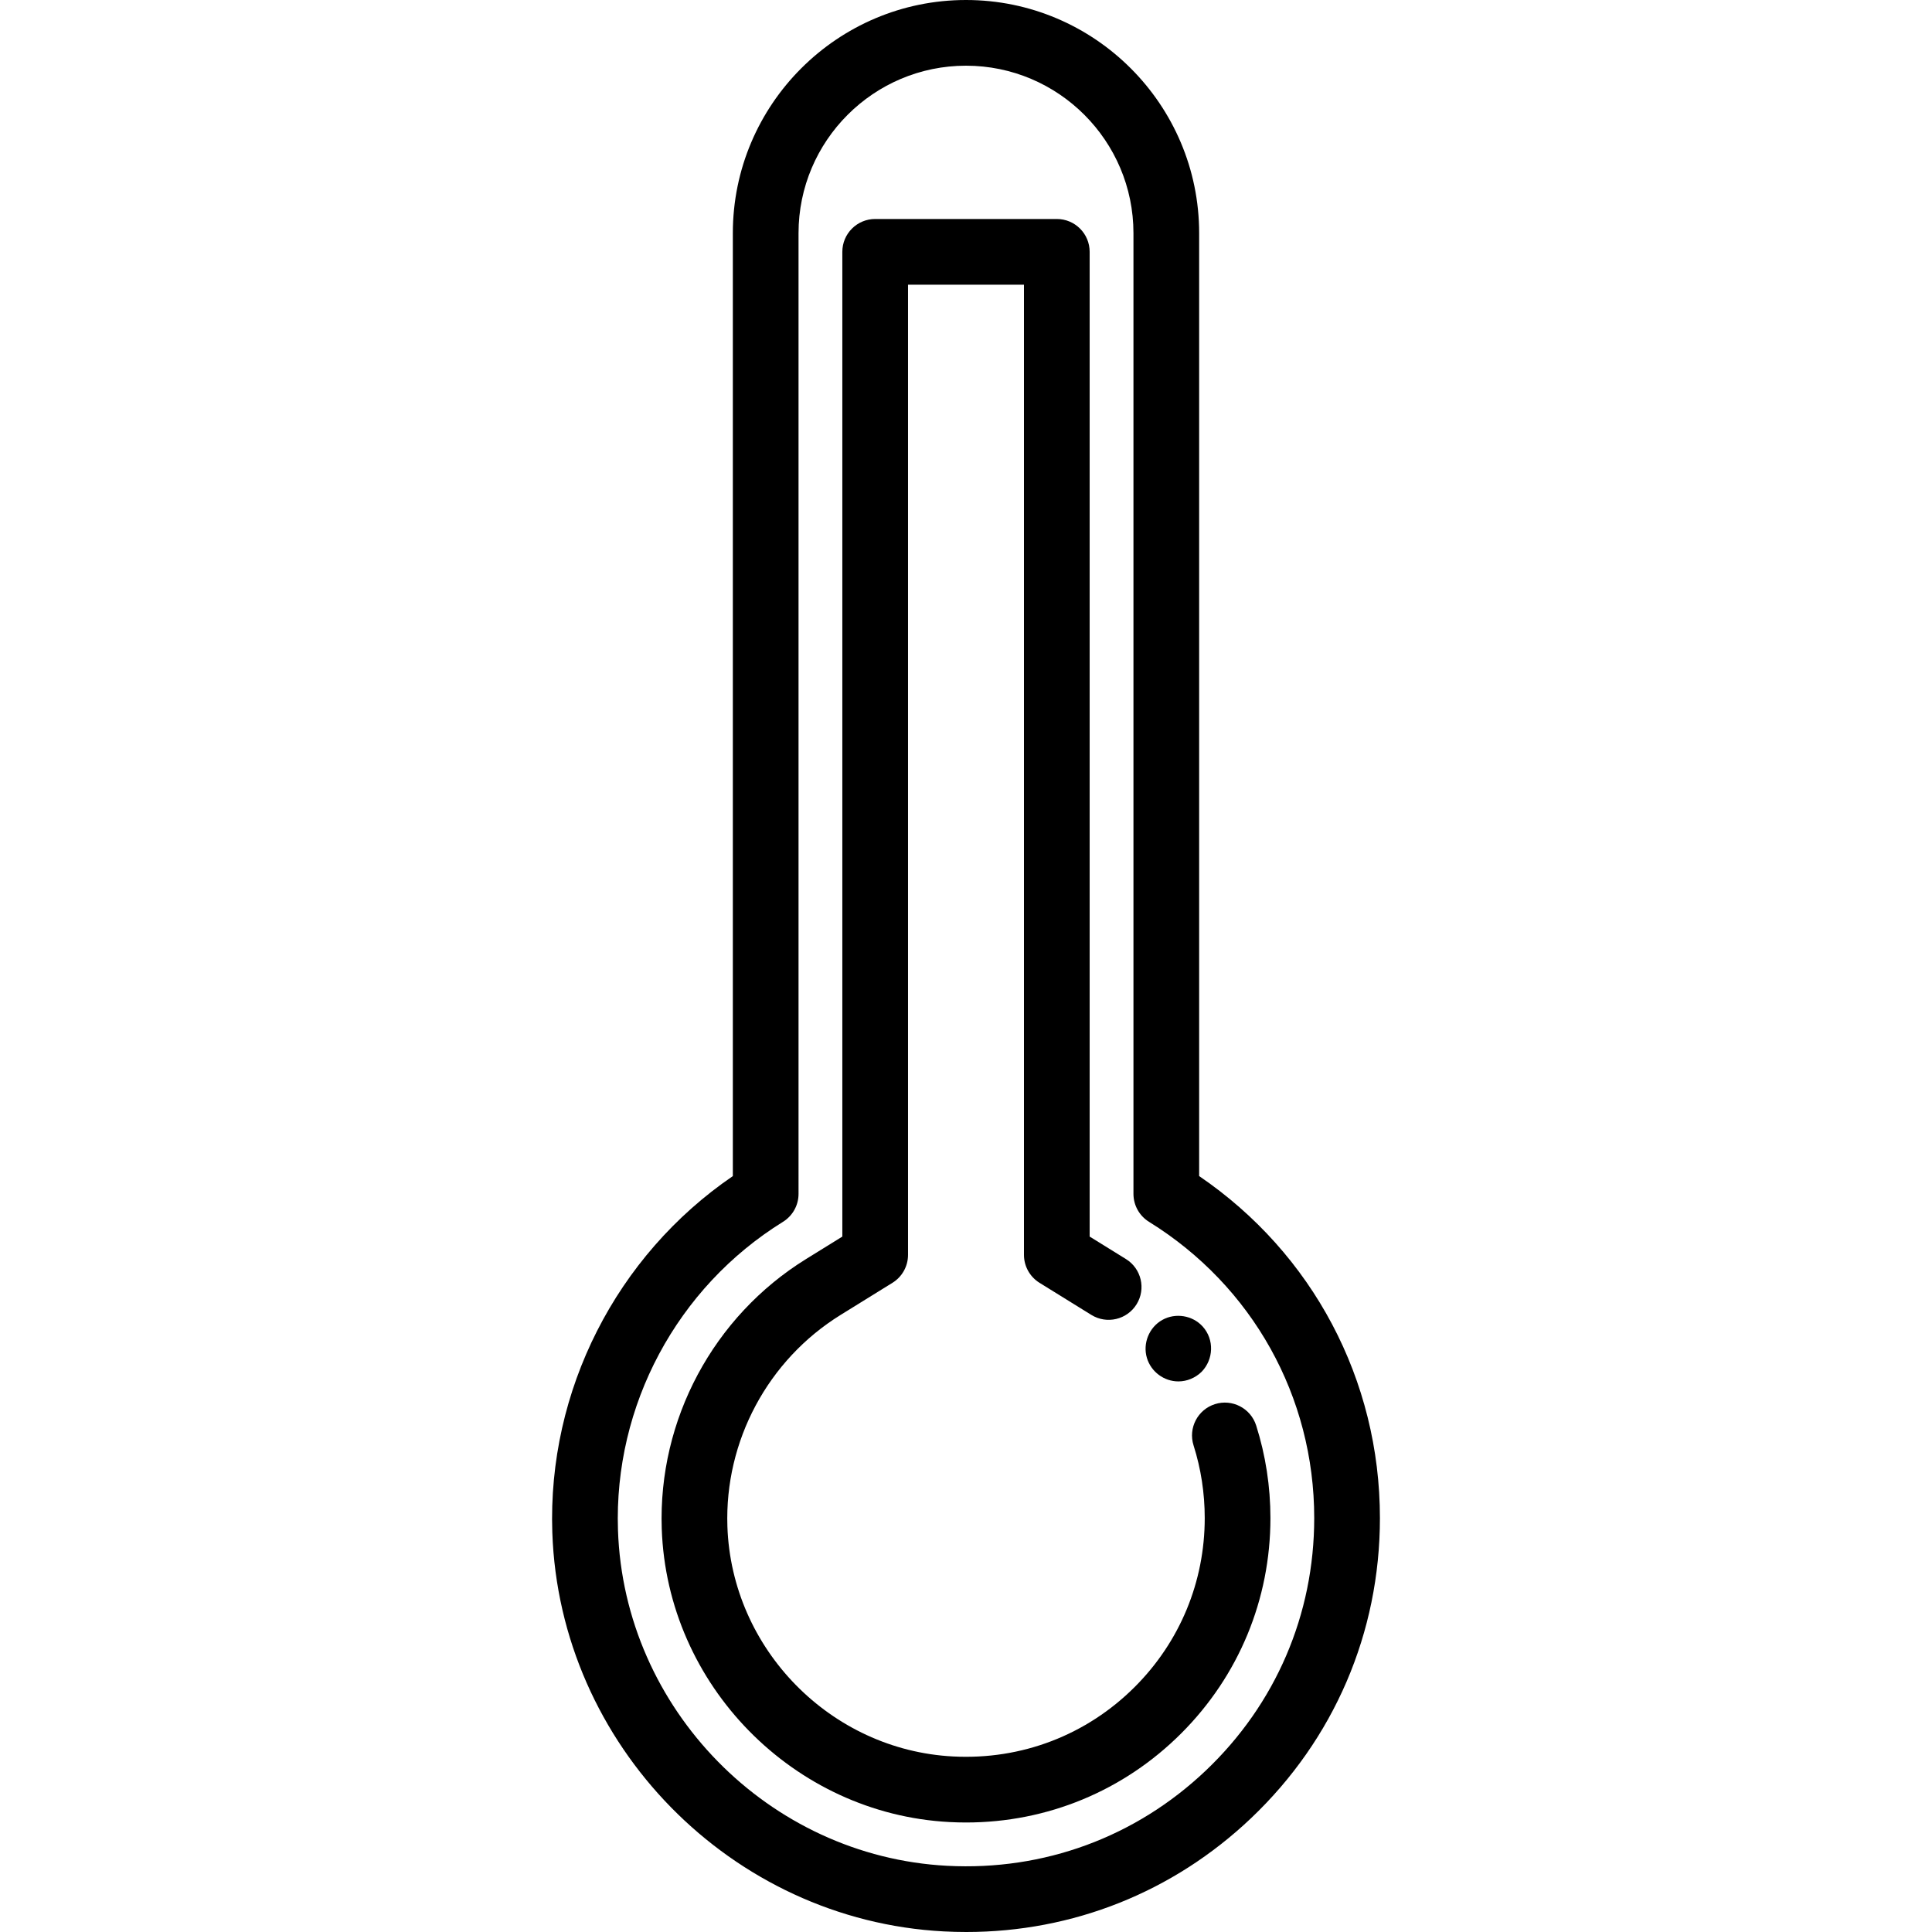
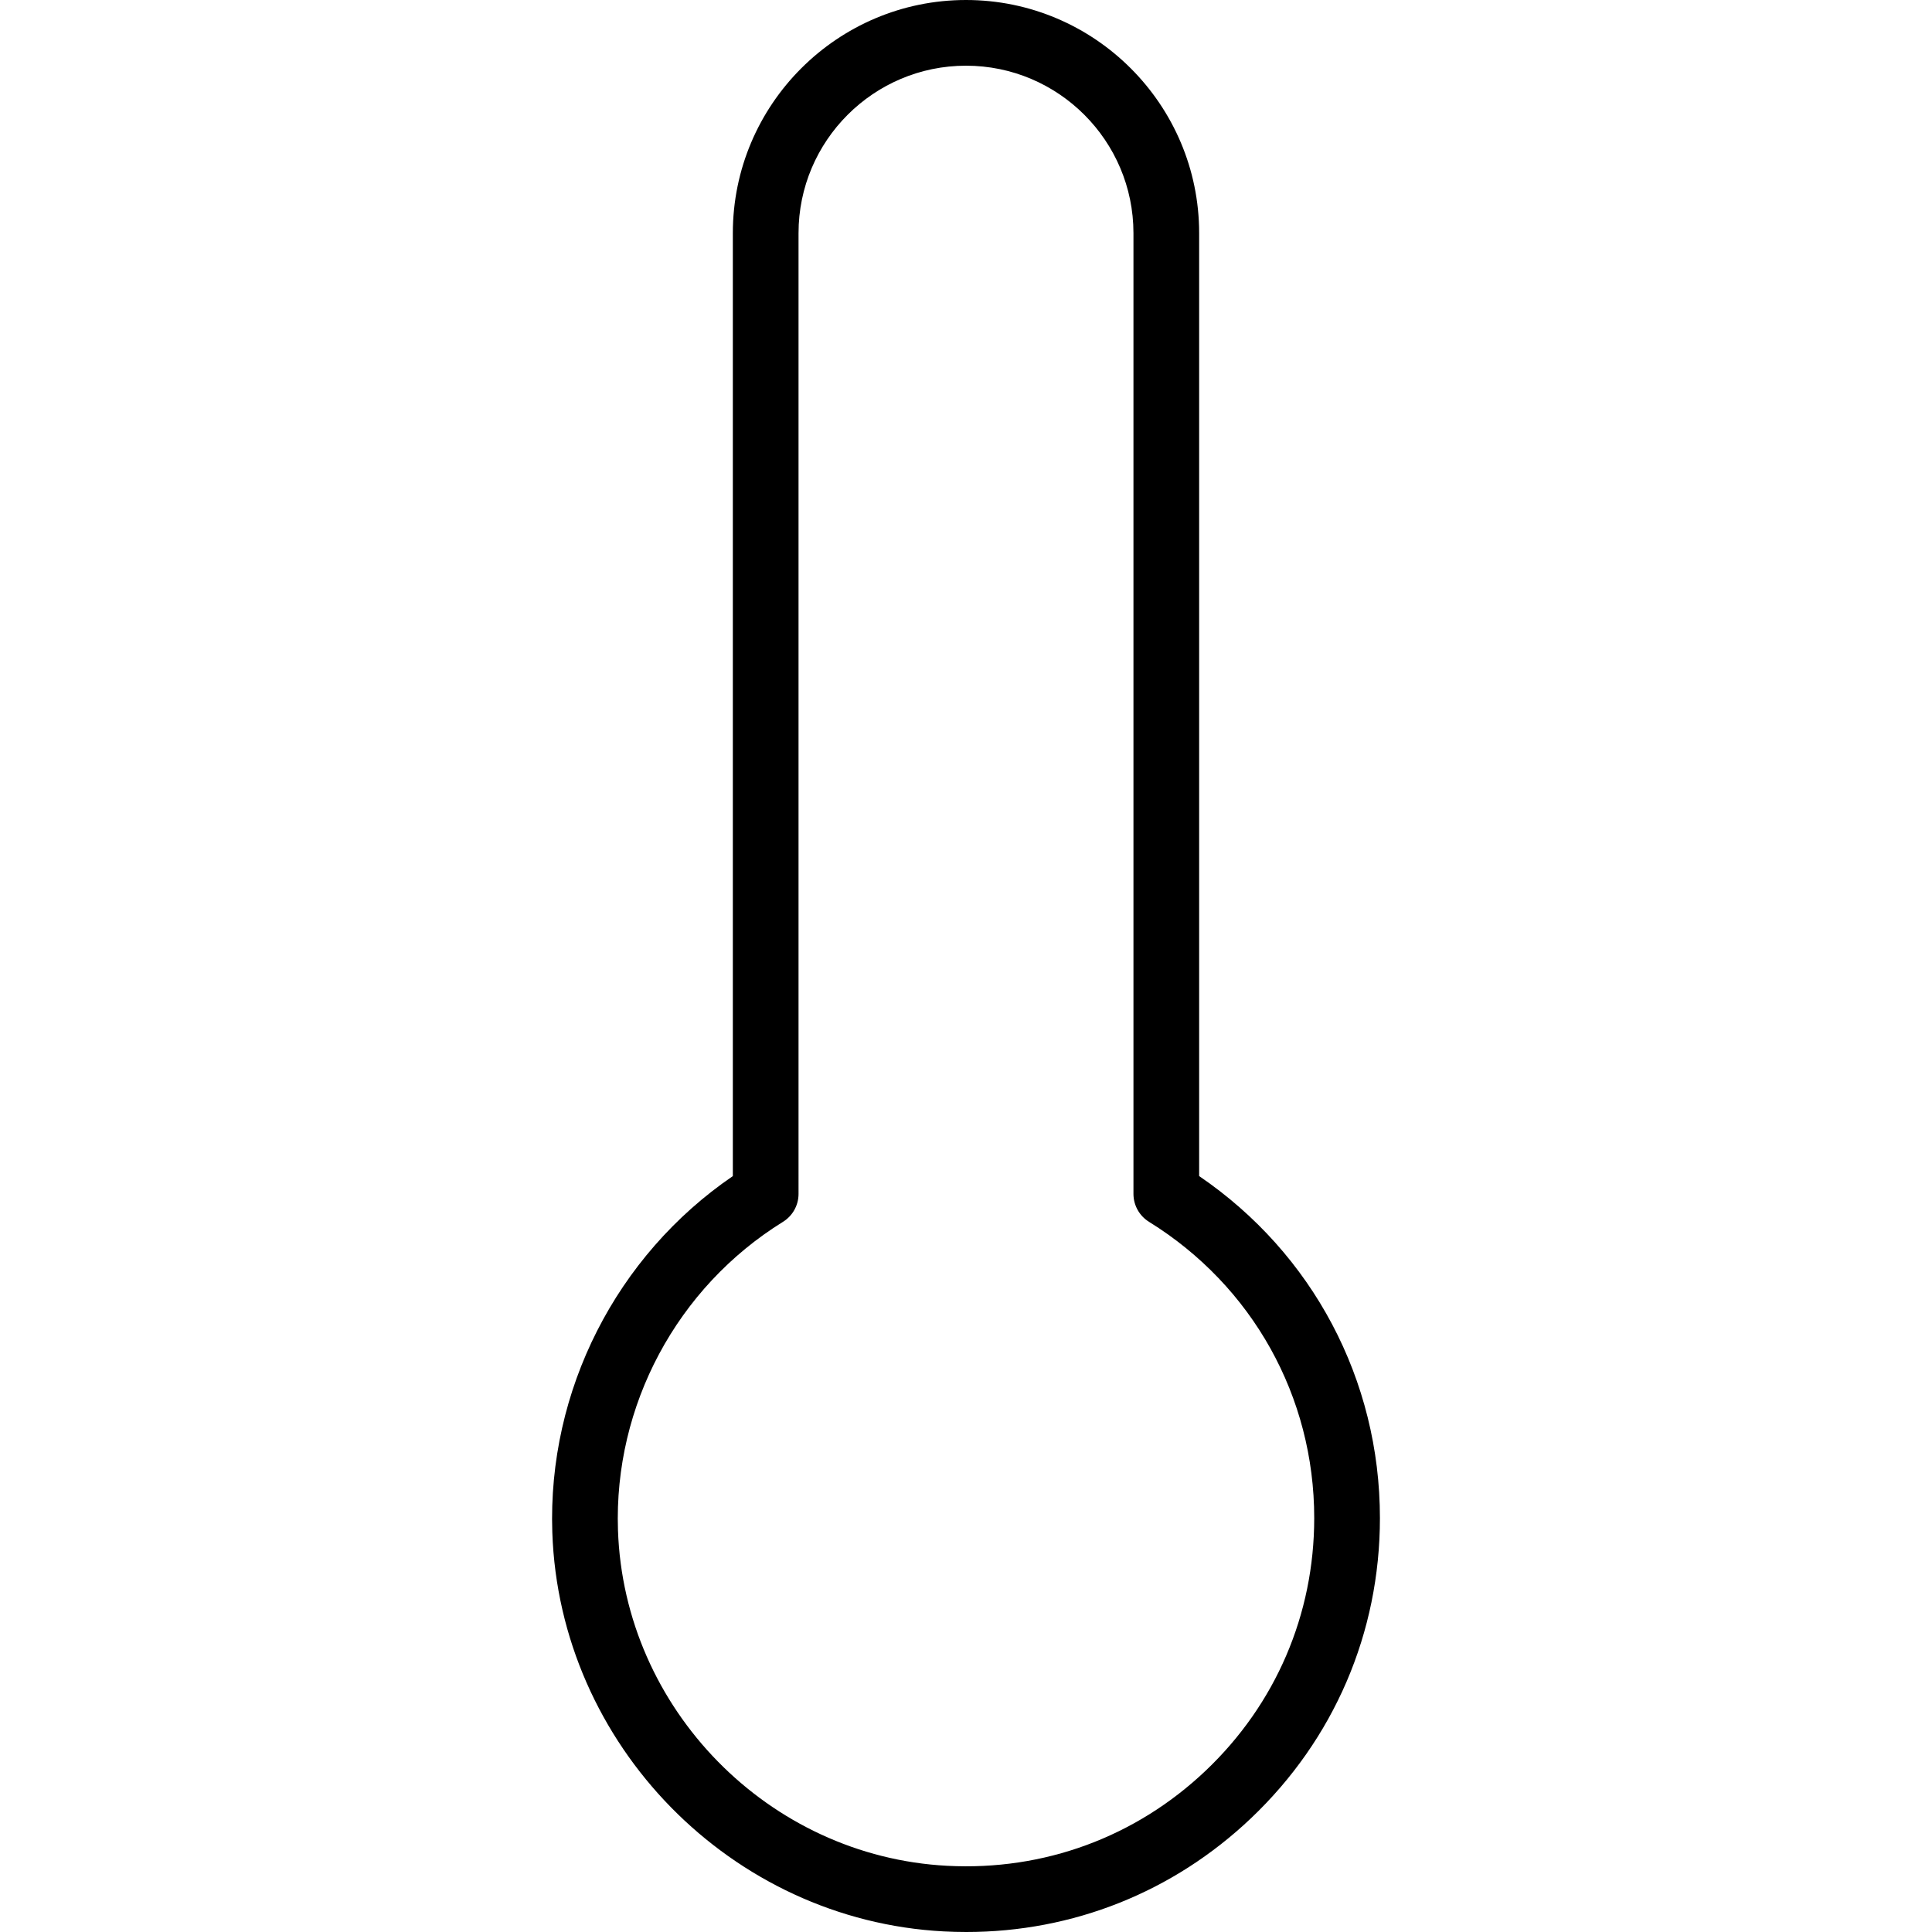
<svg xmlns="http://www.w3.org/2000/svg" fill="#000000" height="800px" width="800px" version="1.1" id="Layer_1" viewBox="0 0 441.122 441.122" xml:space="preserve">
  <g>
    <g>
      <g>
        <path d="M273.795,268.526V53.235C273.795,23.881,249.913,0,220.559,0s-53.235,23.881-53.235,53.235V268.53     c-26.609,18.183-42.311,48.963-41.218,81.341c1.636,48.542,40.887,88.564,89.358,91.115c1.726,0.091,3.446,0.136,5.159,0.136     c24.326,0,47.231-9.105,64.975-25.94c19.005-18.031,29.471-42.383,29.471-68.57C315.068,315.067,299.72,286.185,273.795,268.526z      M275.274,404.299c-15.977,15.16-36.937,22.875-59.021,21.707c-40.766-2.145-73.778-35.81-75.155-76.641     c-0.959-28.436,13.478-55.409,37.676-70.394c2.208-1.367,3.551-3.779,3.551-6.376V53.235C182.324,32.152,199.477,15,220.56,15     s38.235,17.152,38.235,38.235v219.359c0,2.597,1.344,5.009,3.552,6.376c23.62,14.627,37.722,39.913,37.722,67.64     C300.068,368.642,291.263,389.129,275.274,404.299z" />
-         <path d="M286.816,325.48c-1.253-3.948-5.469-6.134-9.417-4.881c-3.948,1.252-6.134,5.468-4.882,9.417     c1.693,5.338,2.552,10.921,2.552,16.595c0,14.561-5.67,28.25-15.965,38.545c-10.992,10.994-25.842,16.717-41.539,15.884     c-27.925-1.469-50.539-24.538-51.482-52.518c-0.658-19.509,9.248-38.015,25.851-48.296l11.838-7.331     c2.208-1.367,3.552-3.779,3.552-6.376V65h26.471v221.519c0,2.597,1.344,5.009,3.551,6.376l11.838,7.331     c3.523,2.181,8.145,1.094,10.325-2.428c2.182-3.521,1.095-8.144-2.427-10.325l-8.287-5.132V57.5c0-4.142-3.357-7.5-7.5-7.5     h-41.471c-4.142,0-7.5,3.358-7.5,7.5v224.842l-8.287,5.131c-21.16,13.103-33.784,36.689-32.945,61.554     c1.203,35.691,30.056,65.118,65.687,66.992c1.26,0.066,2.533,0.1,3.787,0.1c18.565,0,36.02-7.229,49.146-20.357     c13.128-13.129,20.357-30.585,20.357-49.152C290.068,339.396,288.974,332.287,286.816,325.48z" />
-         <path d="M269.053,315.409c1.987,0,3.88-0.813,5.3-2.19c2.757-2.841,2.924-7.38,0.251-10.342     c-2.308-2.558-6.214-3.187-9.219-1.506c-3.023,1.692-4.508,5.362-3.517,8.682C262.808,313.201,265.762,315.409,269.053,315.409z" />
      </g>
    </g>
  </g>
</svg>